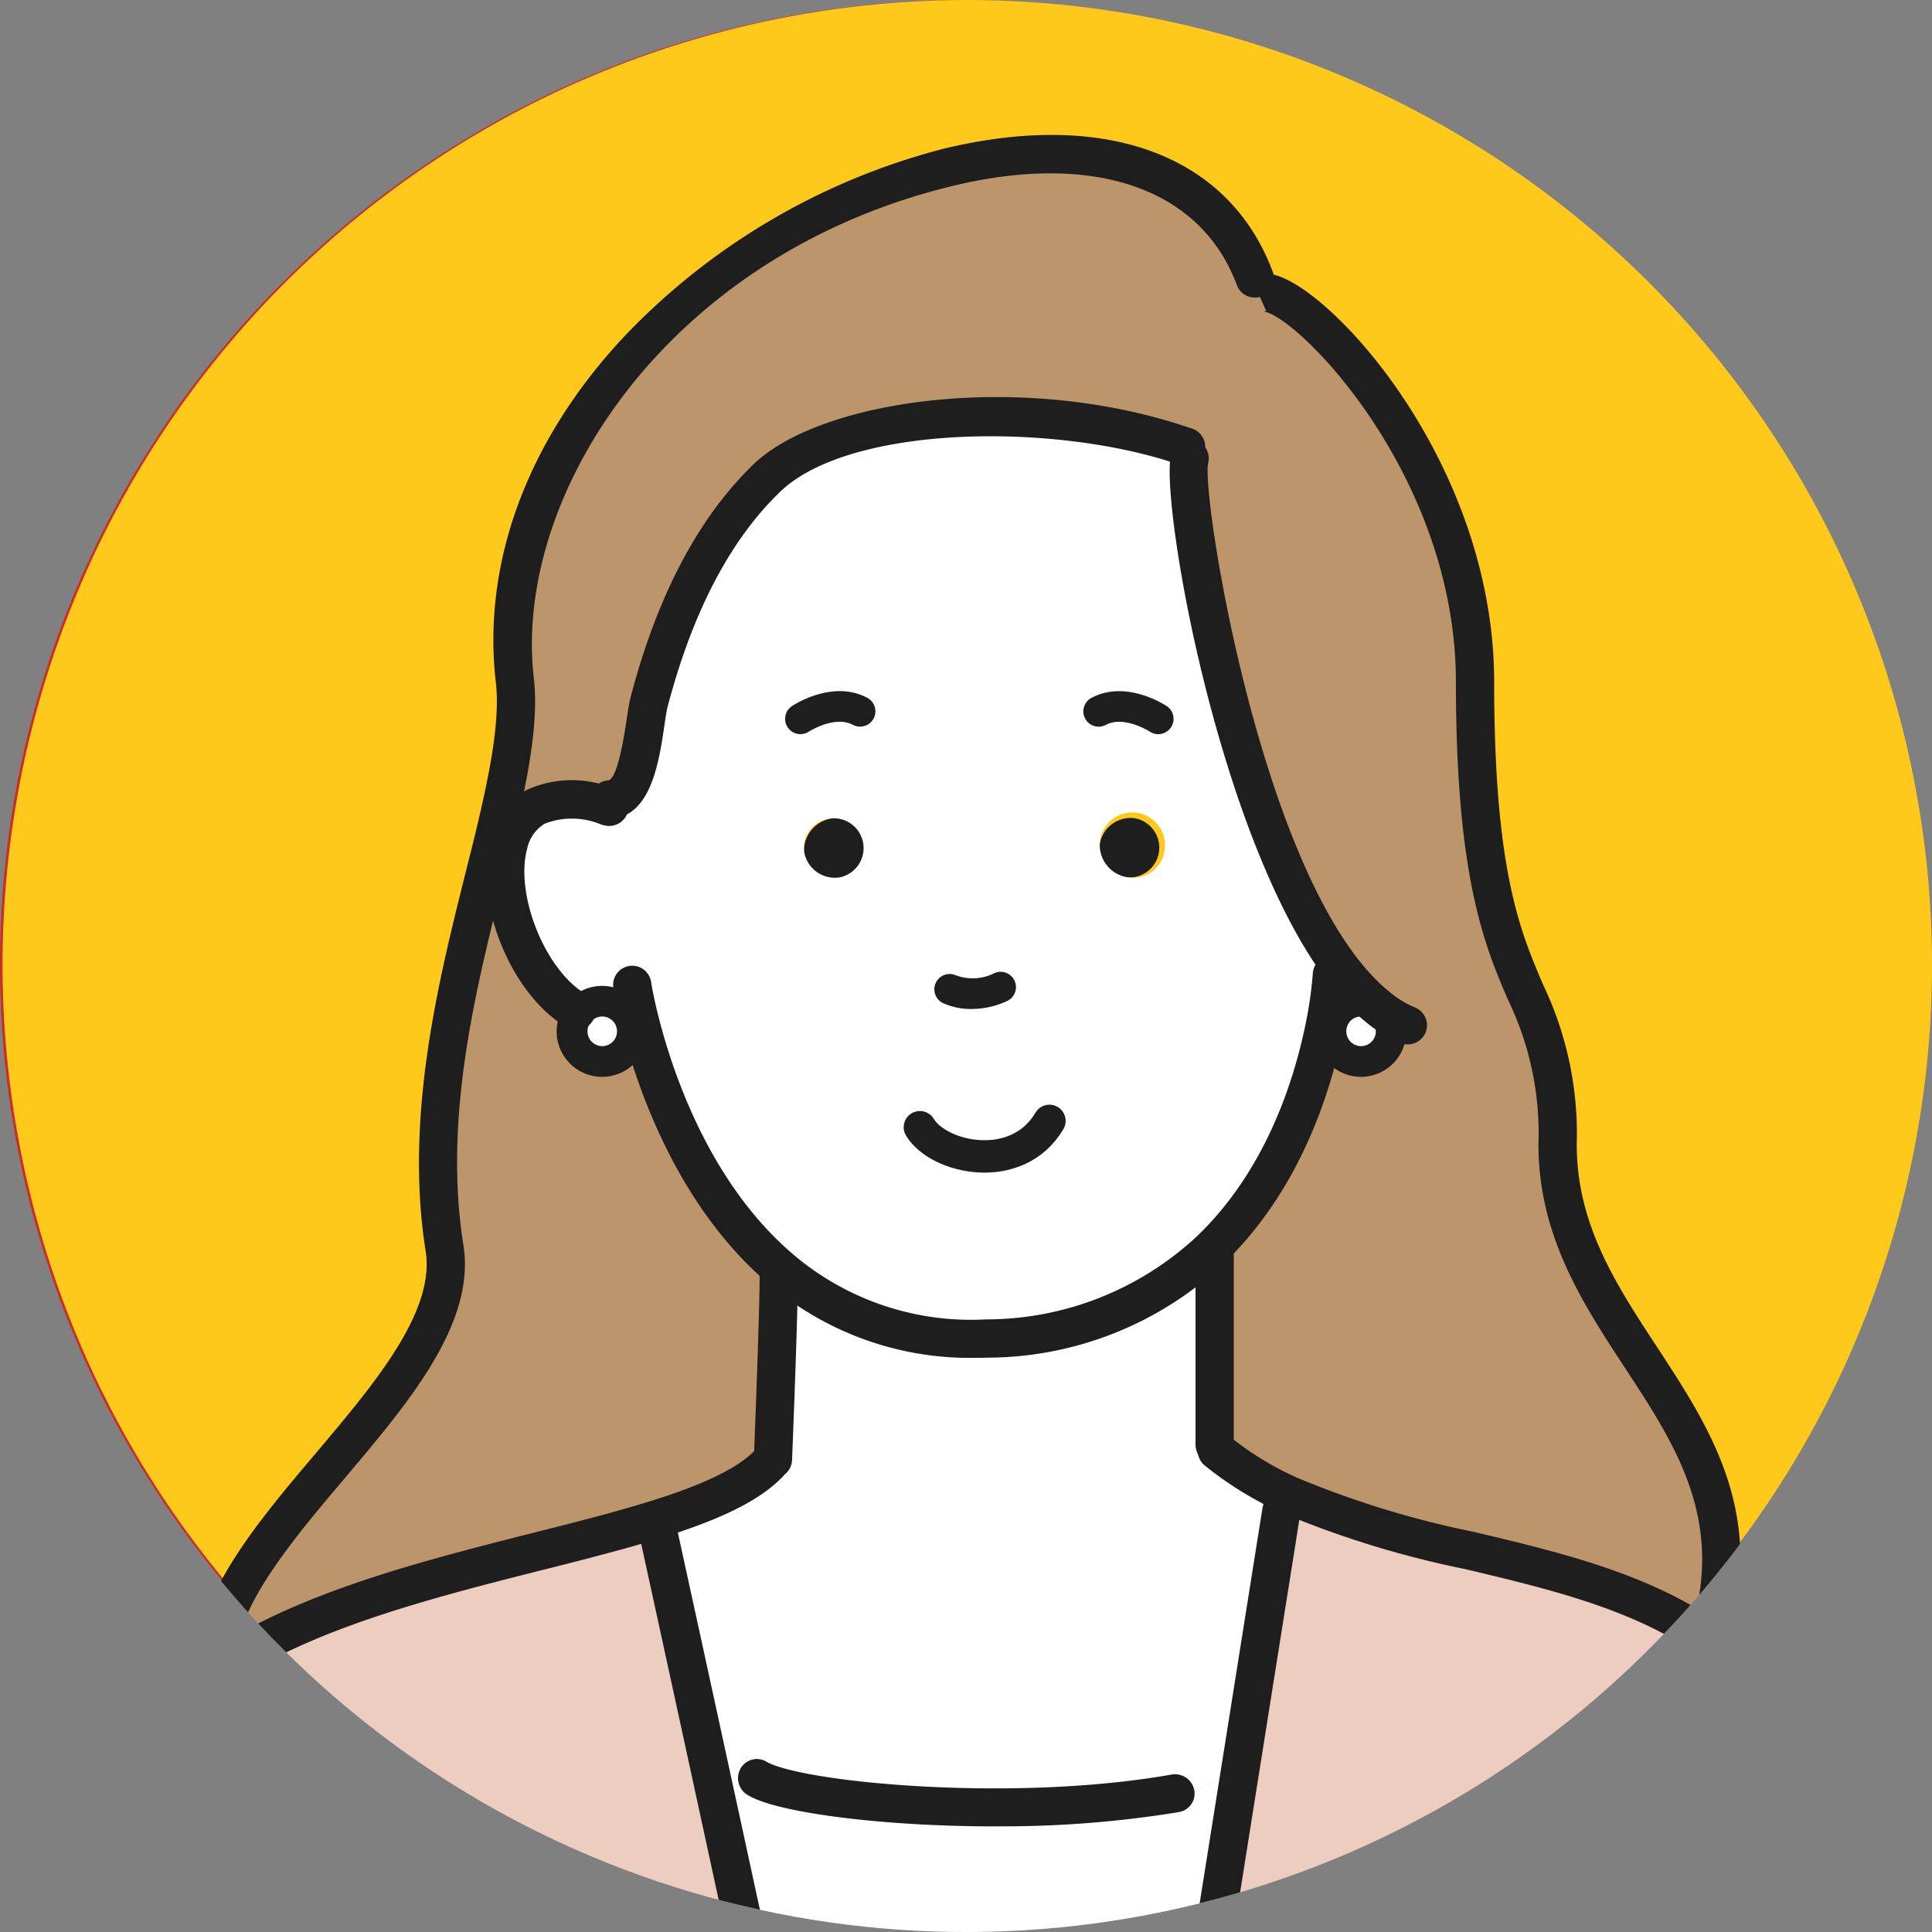
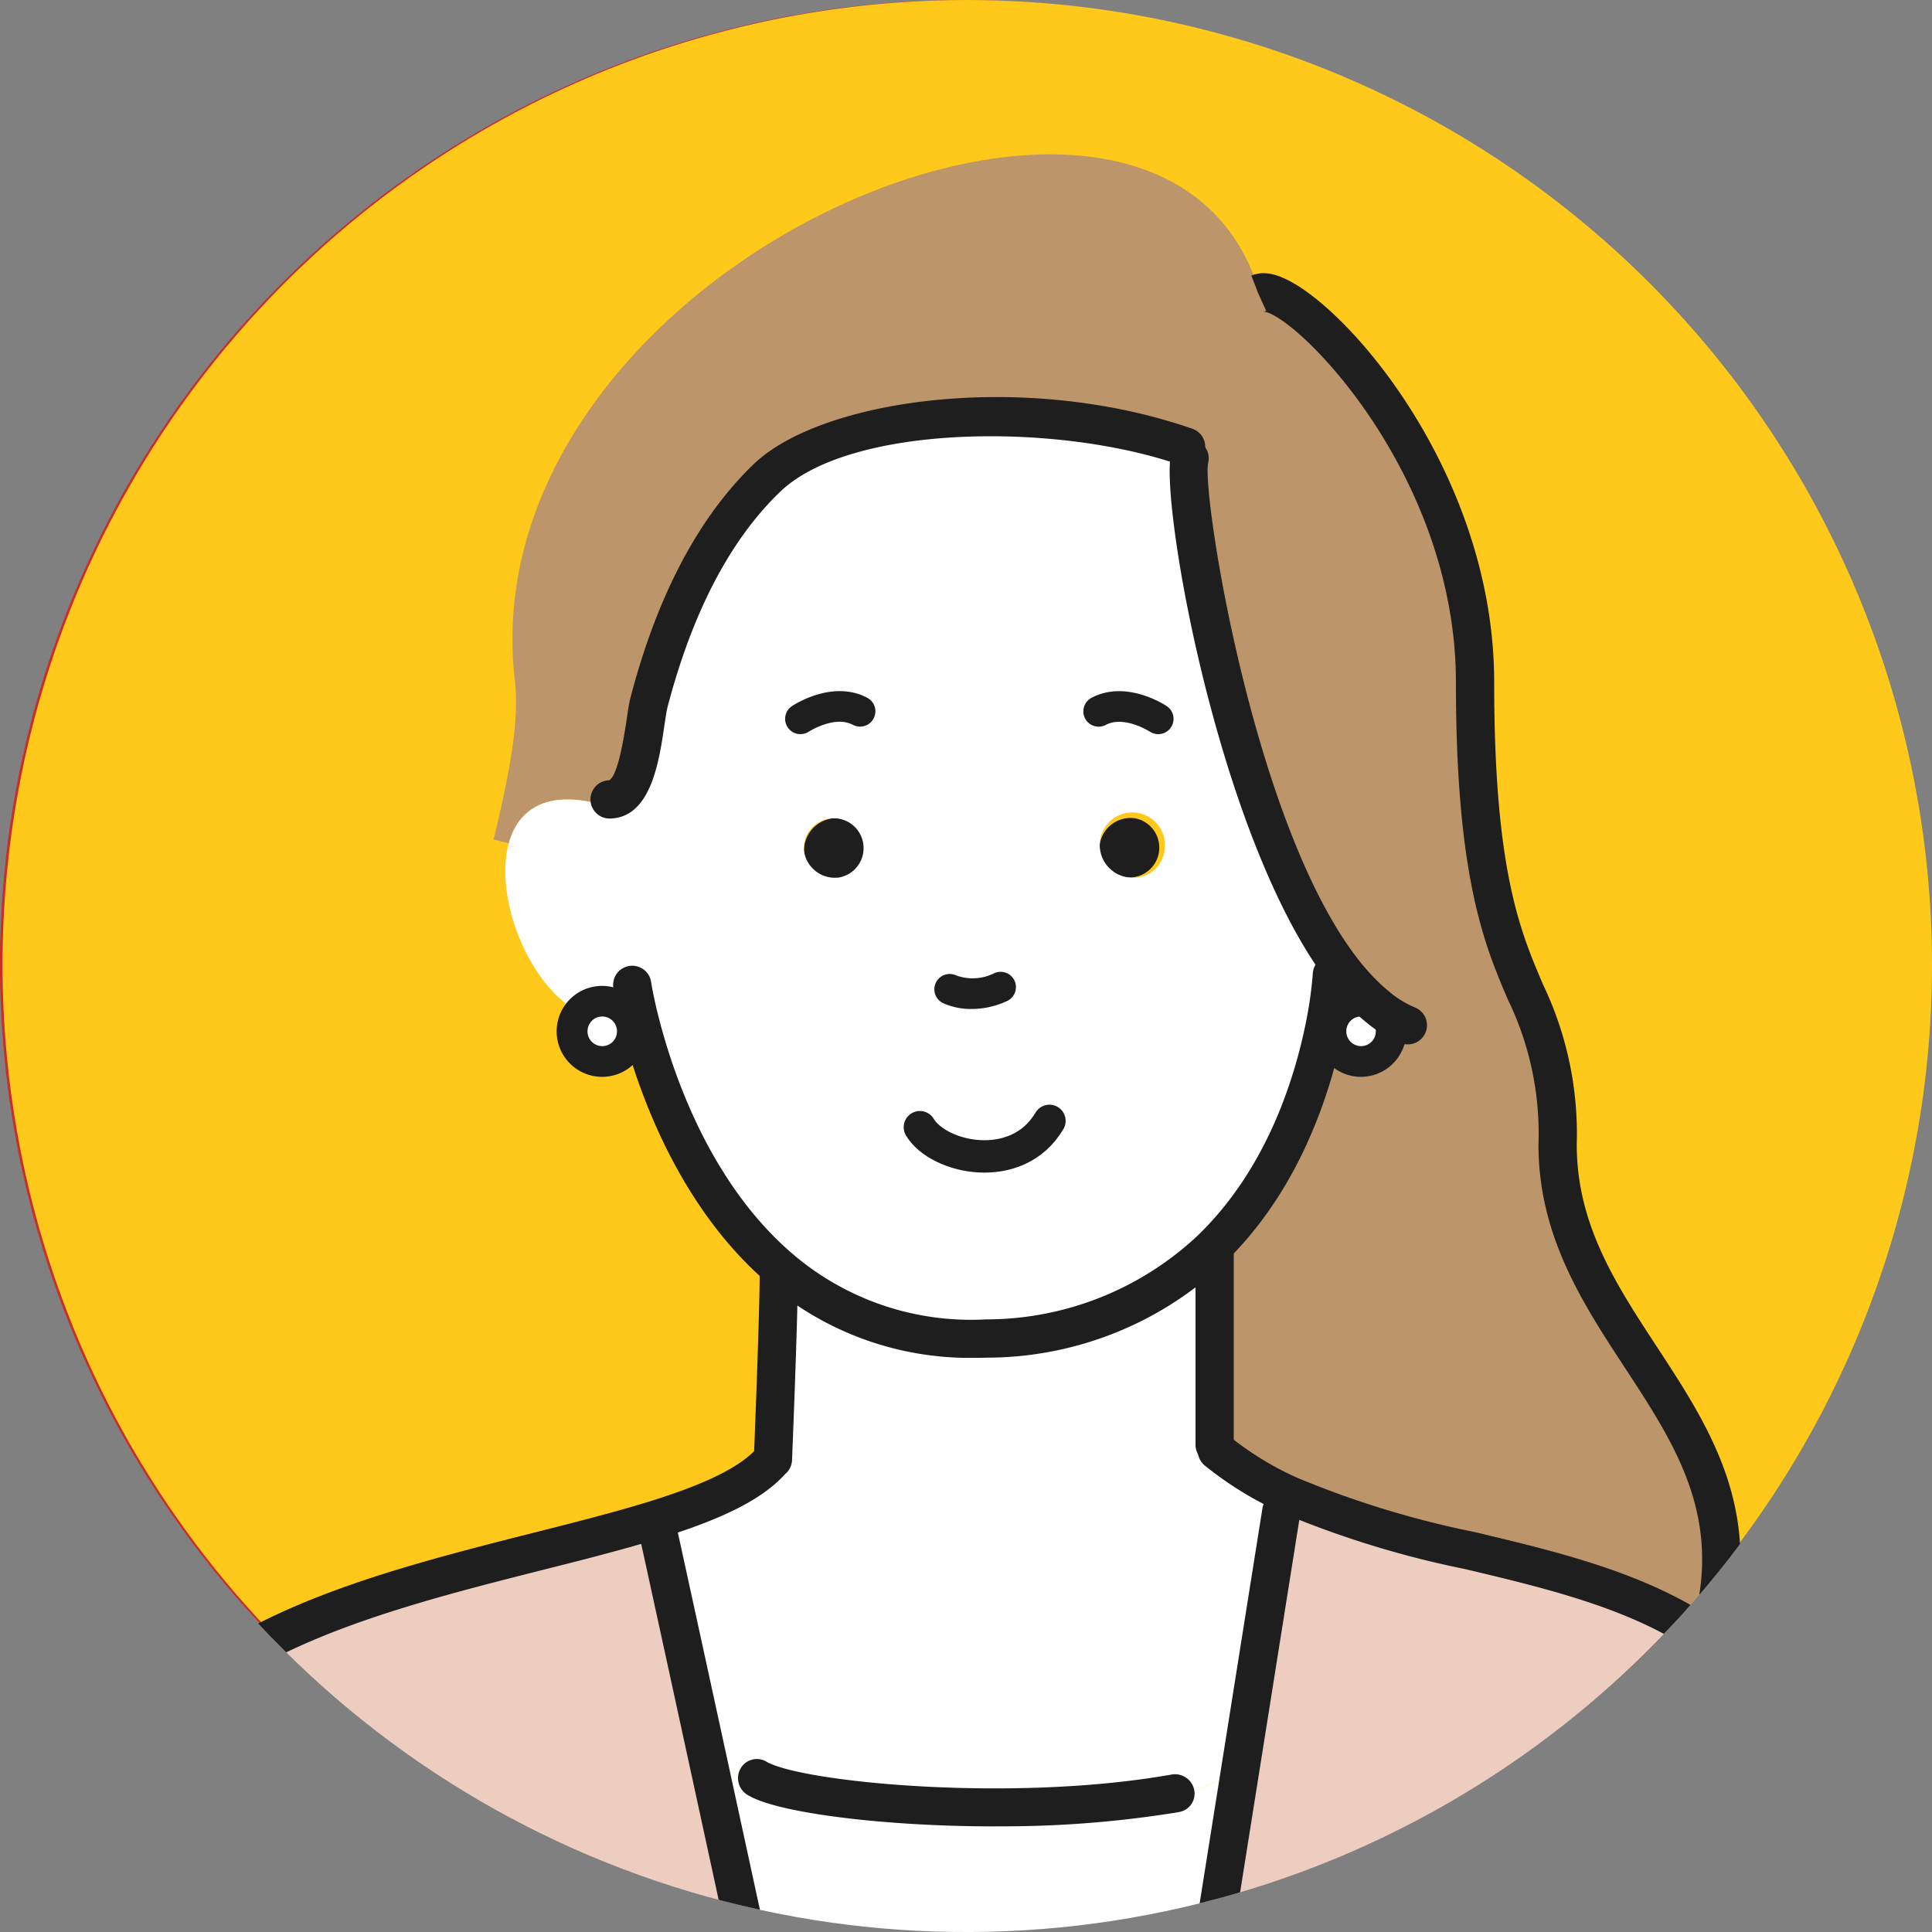
<svg xmlns="http://www.w3.org/2000/svg" width="119.295" height="119.296" viewBox="0 0 119.295 119.296">
  <rect x="0" y="0" width="119.295" height="119.296" fill="#808080" stroke="none" />
  <defs>
    <clipPath id="a">
      <path d="M59.727,0a59.648,59.648,0,1,0,59.568,59.647A59.608,59.608,0,0,0,59.727,0Z" fill="none" />
    </clipPath>
    <clipPath id="b">
      <rect width="114.798" height="122.872" transform="translate(2.635 9.531)" fill="none" />
    </clipPath>
  </defs>
  <g transform="translate(0 0.001)">
    <path d="M119.137,59.647A59.569,59.569,0,1,1,59.568,0a59.608,59.608,0,0,1,59.569,59.648" fill="#ca2d27" />
    <path d="M119.295,59.647A59.569,59.569,0,1,1,59.726,0a59.608,59.608,0,0,1,59.569,59.648" fill="#ffc91b" />
    <g clip-path="url(#a)">
      <g clip-path="url(#b)">
        <g clip-path="url(#b)">
          <path d="M117.433,132.4l-44.488-.2v-.056l3.569-22.434L79.12,93.3l.472-.993c7.411,3.451,17.013,3.744,24.17,7.79a18.374,18.374,0,0,1,5.353,4.453c1.246,1.541,5.589,15.476,8.318,26.858Z" fill="#eccdbf" />
          <path d="M85.417,62.454a1.822,1.822,0,0,1,.472,1.229,1.855,1.855,0,1,1-3.71,0,1.678,1.678,0,0,1,.037-.378,1.856,1.856,0,0,1,2.672-1.276c.18.151.35.293.529.425" fill="#fff" />
          <path d="M37.493,49.786c-3.644-1.134-5.485.151-6.071,2.278l-.944-.227c.925-3.857,1.615-7.222,1.312-9.832-2.926-25.26,38.7-43.45,45.678-24.844l.359.907c2.294-.51,13.246,10.154,13.246,24.051,0,20.619,5.1,17.3,5.1,28.541s11.707,16.488,9.923,27.946l-2.332,1.494C96.605,96.053,87,95.76,79.592,92.31A20.5,20.5,0,0,1,75.1,89.54L75,89.209V77.372l-.227-.236c4.541-4.386,6.335-10.342,7.043-13.907l.4.076a1.622,1.622,0,0,0-.038.378,1.855,1.855,0,1,0,3.71,0,1.826,1.826,0,0,0-.472-1.229,1.553,1.553,0,0,0-.528-.425C76.8,55.25,72.823,30.311,73.455,28.288l-.217-.7c-7.912-2.741-21.12-2.637-25.869,1.91-3.815,3.659-6.024,9-7.3,13.888-.33,1.267-.49,5.975-2.464,5.975Z" fill="#bd956a" />
          <path d="M70.075,50.523A1.845,1.845,0,1,1,67.9,52.168a1.927,1.927,0,0,1,2.172-1.645" fill="#1e1e1e" />
          <path d="M53.638,52.168a2.013,2.013,0,1,1-2.162-1.645,1.929,1.929,0,0,1,2.162,1.645" fill="#1e1e1e" />
          <path d="M48.728,132.1l-46.093-.208v-.8c2.323-11.363,6.147-23.757,7.9-25.572a18.358,18.358,0,0,1,2.955-2.458c7.279-4.973,19.024-6.76,26.9-9.2l.274.851s1.322,6.041,3.116,14.294c1.482,6.816,3.285,15.155,4.947,22.85Z" fill="#eccdbf" />
          <path d="M48.3,78.431a18.063,18.063,0,0,0,12.614,4.216,20.149,20.149,0,0,0,13.86-5.511l.226.236V89.208l.1.331a20.452,20.452,0,0,0,4.494,2.77l-.472.993-2.606,16.412H76.5c-1.548,0-2.634,1.172-4.145,1.172l-.019-.113c-9.347,1.607-22.3.6-25.331-.832l-.047.094c-1.01-.34-1.973-.728-2.984-1.068l-.188.038c-1.794-8.253-3.116-14.294-3.116-14.294l-.274-.851c3.154-.974,5.684-2.052,7.072-3.479l.264-.274s.359-8.783.359-11.421Z" fill="#fff" />
          <path d="M43.97,108.967c1.01.34,1.973.728,2.983,1.068l.048-.094c3.03,1.437,15.984,2.439,25.331.832l.019.113c1.51,0,2.6-1.172,4.145-1.172h.018l-3.568,22.434v.057l-24.218-.1v-.246c-1.661-7.7-3.465-16.034-4.947-22.85Z" fill="#fff" />
-           <path d="M31.422,52.064c-.906,3.281,1.142,8.594,4.183,10.352l.151.085a1.857,1.857,0,1,0,3.285,1.182A1.617,1.617,0,0,0,39,63.305l.539-.133c.934,3.64,3.342,10.7,8.761,15.259l-.217.255c0,2.638-.359,11.42-.359,11.42l-.264.275c-1.388,1.427-3.918,2.505-7.072,3.479-7.874,2.439-19.619,4.226-26.9,9.2l-.17-.255c0-8.225,15.437-17.527,14.124-25.743-1.416-8.934,1.246-17.943,3.031-25.223Z" fill="#bd956a" />
          <path d="M39.041,63.683A1.855,1.855,0,1,1,35.755,62.5a1.833,1.833,0,0,1,1.426-.68A1.855,1.855,0,0,1,39,63.305a1.622,1.622,0,0,1,.038.378" fill="#fff" />
          <path d="M35.6,62.416c-3.041-1.758-5.089-7.071-4.183-10.352.585-2.127,2.427-3.413,6.071-2.278l.113-.425c1.973,0,2.134-4.709,2.464-5.975,1.275-4.888,3.484-10.229,7.3-13.888,4.749-4.547,17.957-4.651,25.869-1.91l.217.7C72.822,30.311,76.8,55.25,84.889,62.029a1.856,1.856,0,0,0-2.672,1.276l-.4-.076c-.708,3.564-2.5,9.52-7.043,13.907a20.15,20.15,0,0,1-13.86,5.512A18.063,18.063,0,0,1,48.3,78.431c-5.419-4.557-7.827-11.619-8.761-15.258L39,63.305a1.856,1.856,0,0,0-1.823-1.484,1.831,1.831,0,0,0-1.425.68ZM71.9,52.537a2.013,2.013,0,1,0-2.162,1.645A1.927,1.927,0,0,0,71.9,52.537M51.806,54.182a1.844,1.844,0,1,0-2.162-1.645,1.929,1.929,0,0,0,2.162,1.645" fill="#fff" />
        </g>
      </g>
      <path d="M60.176,83.842a19.14,19.14,0,0,1-12.631-4.5C41.916,74.6,39.4,67.362,38.4,63.467c-.38-1.48-.519-2.418-.524-2.457a1.18,1.18,0,1,1,2.334-.345c0,.008.13.866.477,2.214.929,3.621,3.253,10.339,8.376,14.648a16.927,16.927,0,0,0,11.816,3.94,19.093,19.093,0,0,0,13.08-5.181C78.115,72.27,79.9,66.844,80.662,63a24.207,24.207,0,0,0,.4-2.889,1.18,1.18,0,1,1,2.357.13,25.908,25.908,0,0,1-.445,3.215c-.831,4.181-2.785,10.092-7.382,14.532a21.381,21.381,0,0,1-14.641,5.842c-.261.008-.521.013-.779.013" fill="#1e1e1e" />
-       <path d="M35.6,63.6a1.179,1.179,0,0,1-.589-.158c-3.464-2-5.807-7.794-4.731-11.691a4.681,4.681,0,0,1,2.233-2.971,6.734,6.734,0,0,1,5.278-.135c.053.011.1.024.144.037a1.159,1.159,0,0,1,.84,1.421,1.2,1.2,0,0,1-1.452.861c-.015,0-.037-.01-.059-.016-.042-.008-.084-.019-.125-.031a4.664,4.664,0,0,0-3.494-.063,2.35,2.35,0,0,0-1.089,1.526c-.785,2.842,1.117,7.559,3.635,9.015a1.182,1.182,0,0,1-.591,2.2" fill="#1e1e1e" />
      <path d="M59.986,62.3a4.166,4.166,0,0,1-1.778-.372.946.946,0,0,1,.812-1.708,2.966,2.966,0,0,0,2.361-.123.945.945,0,0,1,.81,1.708,5.2,5.2,0,0,1-2.205.495" fill="#1e1e1e" />
-       <path d="M75,90.39a1.181,1.181,0,0,1-1.18-1.182V77.372a1.18,1.18,0,1,1,2.36,0V89.208A1.181,1.181,0,0,1,75,90.39" fill="#1e1e1e" />
+       <path d="M75,90.39a1.181,1.181,0,0,1-1.18-1.182V77.372a1.18,1.18,0,1,1,2.36,0V89.208" fill="#1e1e1e" />
      <path d="M47.729,91.288h-.05a1.18,1.18,0,0,1-1.13-1.229c0-.087.357-8.788.357-11.372a1.18,1.18,0,1,1,2.36,0c0,2.632-.345,11.109-.36,11.469a1.179,1.179,0,0,1-1.177,1.133" fill="#1e1e1e" />
      <path d="M84.03,66.491a2.805,2.805,0,0,1-2.795-2.808,2.53,2.53,0,0,1,.063-.592,2.789,2.789,0,0,1,2.732-2.216,2.824,2.824,0,0,1,1.293.314,2.464,2.464,0,0,1,.814.652,2.765,2.765,0,0,1,.7,1.842,2.809,2.809,0,0,1-2.8,2.808m0-3.725a.9.9,0,0,0-.887.724.816.816,0,0,0-.019.193.911.911,0,1,0,1.822,0,.879.879,0,0,0-.226-.592l-.043-.05a.593.593,0,0,0-.211-.167.923.923,0,0,0-.436-.108" fill="#1e1e1e" />
      <path d="M37.182,66.491a2.808,2.808,0,1,1,2.745-3.385,2.578,2.578,0,0,1,.059.577,2.809,2.809,0,0,1-2.8,2.808m0-3.725a.887.887,0,0,0-.7.334.923.923,0,0,0-.21.583.911.911,0,1,0,1.822,0,.848.848,0,0,0-.013-.165.23.23,0,0,1-.007-.028.911.911,0,0,0-.9-.724" fill="#1e1e1e" />
      <path d="M49.43,45.331A.945.945,0,0,1,48.9,43.6c.1-.069,2.506-1.655,4.651-.514a.945.945,0,0,1-.885,1.67c-1.124-.6-2.7.406-2.717.416a.946.946,0,0,1-.52.156" fill="#1e1e1e" />
      <path d="M71.518,45.331a.945.945,0,0,0,.529-1.728c-.1-.069-2.506-1.655-4.651-.514a.945.945,0,0,0,.885,1.67c1.124-.6,2.7.406,2.717.416a.946.946,0,0,0,.52.156" fill="#1e1e1e" />
      <path d="M86.928,64.487a1.164,1.164,0,0,1-.438-.085,8.39,8.39,0,0,1-1.757-.985c-.215-.158-.4-.316-.6-.484-8.235-6.9-12.68-32.184-11.8-35a1.181,1.181,0,0,1,2.261.681c-.4,2.133,3.381,26.077,11.055,32.507.163.136.313.262.473.38a6.062,6.062,0,0,0,1.248.706,1.182,1.182,0,0,1-.438,2.279" fill="#1e1e1e" />
      <path d="M37.607,50.542a1.182,1.182,0,0,1,0-2.363c.378-.18.748-1.449,1.09-3.77.081-.553.145-.99.231-1.322,1.647-6.31,4.212-11.169,7.625-14.443,4.182-4,16.644-5.786,27.071-2.172a1.181,1.181,0,0,1-.772,2.233c-7.632-2.645-20.338-2.5-24.667,1.647-3.092,2.966-5.439,7.452-6.973,13.332-.053.207-.115.626-.181,1.069-.339,2.306-.852,5.789-3.424,5.789" fill="#1e1e1e" />
      <path d="M106.1,99.788a1.253,1.253,0,0,1-.183-.014,1.181,1.181,0,0,1-.985-1.35c.875-5.612-1.778-9.661-4.585-13.947-2.631-4.016-5.352-8.17-5.352-13.816a18.908,18.908,0,0,0-1.882-8.929c-1.432-3.345-3.215-7.509-3.215-19.613,0-12.895-9.924-22.741-11.9-22.887a.669.669,0,0,0,.184-.04l-.49-1.076-.433-1.1.44,1.1-.43-1.1a1.722,1.722,0,0,1,.368-.109c.88-.195,2.091.313,3.653,1.567,4.41,3.543,10.971,12.765,10.971,23.649,0,11.619,1.607,15.371,3.024,18.682a21.331,21.331,0,0,1,2.074,9.86c0,4.94,2.412,8.622,4.965,12.519,2.929,4.473,5.958,9.1,4.943,15.609a1.18,1.18,0,0,1-1.164,1" fill="#1e1e1e" />
-       <path d="M13.323,103.985a1.181,1.181,0,0,1-1.18-1.182c0-4.368,3.739-8.794,7.357-13.074S26.881,81,26.282,77.247c-1.315-8.293.8-16.722,2.5-23.5.188-.748.373-1.48.548-2.2.81-3.377,1.578-6.89,1.286-9.415-.858-7.411,1.966-15.006,7.954-21.384A41.592,41.592,0,0,1,58.258,9.184c10.038-2.43,17.628.4,20.315,7.561a1.181,1.181,0,1,1-2.21.831c-2.227-5.938-8.784-8.217-17.55-6.094-17.646,4.275-27.158,19.1-25.85,30.387.336,2.909-.476,6.656-1.337,10.244-.178.726-.363,1.463-.552,2.216-1.735,6.905-3.7,14.732-2.461,22.546.77,4.819-3.339,9.68-7.312,14.381-3.342,3.955-6.8,8.045-6.8,11.547a1.181,1.181,0,0,1-1.18,1.182" fill="#1e1e1e" />
      <path d="M61.446,112.773c-6.7,0-12.88-.782-14.951-1.764-.1-.046-.21-.106-.31-.163a1.208,1.208,0,0,1-.471-1.622,1.155,1.155,0,0,1,1.579-.466c.1.057.146.085.2.107,2.582,1.224,15.031,2.4,24.642.743l.152-.025a1.21,1.21,0,0,1,1.441.891,1.155,1.155,0,0,1-.863,1.4c-.07.016-.144.028-.222.04l-.108.018a67.355,67.355,0,0,1-11.085.836" fill="#1e1e1e" />
      <path d="M2.637,132.272a1.216,1.216,0,0,1-.238-.024,1.182,1.182,0,0,1-.919-1.4c2.166-10.6,6.069-23.945,8.209-26.158a19.718,19.718,0,0,1,3.146-2.617c5.449-3.722,13.227-5.689,20.087-7.425,2.567-.649,4.991-1.262,7.121-1.922,3.4-1.05,5.49-2.059,6.575-3.174a1.181,1.181,0,1,1,1.691,1.649c-1.39,1.429-3.724,2.6-7.57,3.784-2.188.677-4.641,1.3-7.239,1.955-6.67,1.687-14.231,3.6-19.342,7.09a17.35,17.35,0,0,0-2.773,2.3c-1.419,1.467-5.2,13.286-7.593,24.988a1.18,1.18,0,0,1-1.155.945" fill="#1e1e1e" />
      <path d="M117.432,132.593a1.181,1.181,0,0,1-1.147-.906c-2.961-12.353-7.135-25.186-8.088-26.391a17.084,17.084,0,0,0-5.015-4.167c-3.726-2.107-8.3-3.194-12.72-4.245a59.936,59.936,0,0,1-11.368-3.5,21.487,21.487,0,0,1-4.748-2.931,1.181,1.181,0,0,1,1.5-1.821,19.159,19.159,0,0,0,4.237,2.608,58.243,58.243,0,0,0,10.92,3.347c4.582,1.089,9.318,2.216,13.334,4.486a19.4,19.4,0,0,1,5.691,4.739c1.528,1.889,5.978,16.6,8.549,27.326a1.183,1.183,0,0,1-.872,1.425,1.211,1.211,0,0,1-.277.033" fill="#1e1e1e" />
      <path d="M18.43,132.271a1.181,1.181,0,0,1-1.175-1.079l-1.1-12.678a1.18,1.18,0,1,1,2.351-.205l1.1,12.678a1.179,1.179,0,0,1-1.073,1.279.9.9,0,0,1-.1,0" fill="#1e1e1e" />
      <path d="M103.631,132.214H103.6A1.182,1.182,0,0,1,102.45,131l.321-12.4a1.206,1.206,0,0,1,1.21-1.151,1.182,1.182,0,0,1,1.15,1.212l-.321,12.4a1.181,1.181,0,0,1-1.179,1.151" fill="#1e1e1e" />
      <path d="M48.727,133.037a1.182,1.182,0,0,1-1.153-.932c-1.661-7.7-3.464-16.033-4.947-22.849C40.835,101,39.512,94.964,39.512,94.963a1.18,1.18,0,1,1,2.305-.506s1.324,6.043,3.117,14.3c1.482,6.816,3.286,15.155,4.947,22.851a1.182,1.182,0,0,1-.9,1.4,1.2,1.2,0,0,1-.25.027" fill="#1e1e1e" />
      <path d="M72.947,133.33a1.182,1.182,0,0,1-1.167-1.368l6.174-38.846a1.18,1.18,0,1,1,2.331.371l-6.174,38.847a1.181,1.181,0,0,1-1.164,1" fill="#1e1e1e" />
      <path d="M56.8,69.6c1.15,1.92,6,3,8-.39" fill="none" stroke="#1e1e1e" stroke-linecap="round" stroke-miterlimit="10" stroke-width="2" />
    </g>
  </g>
</svg>